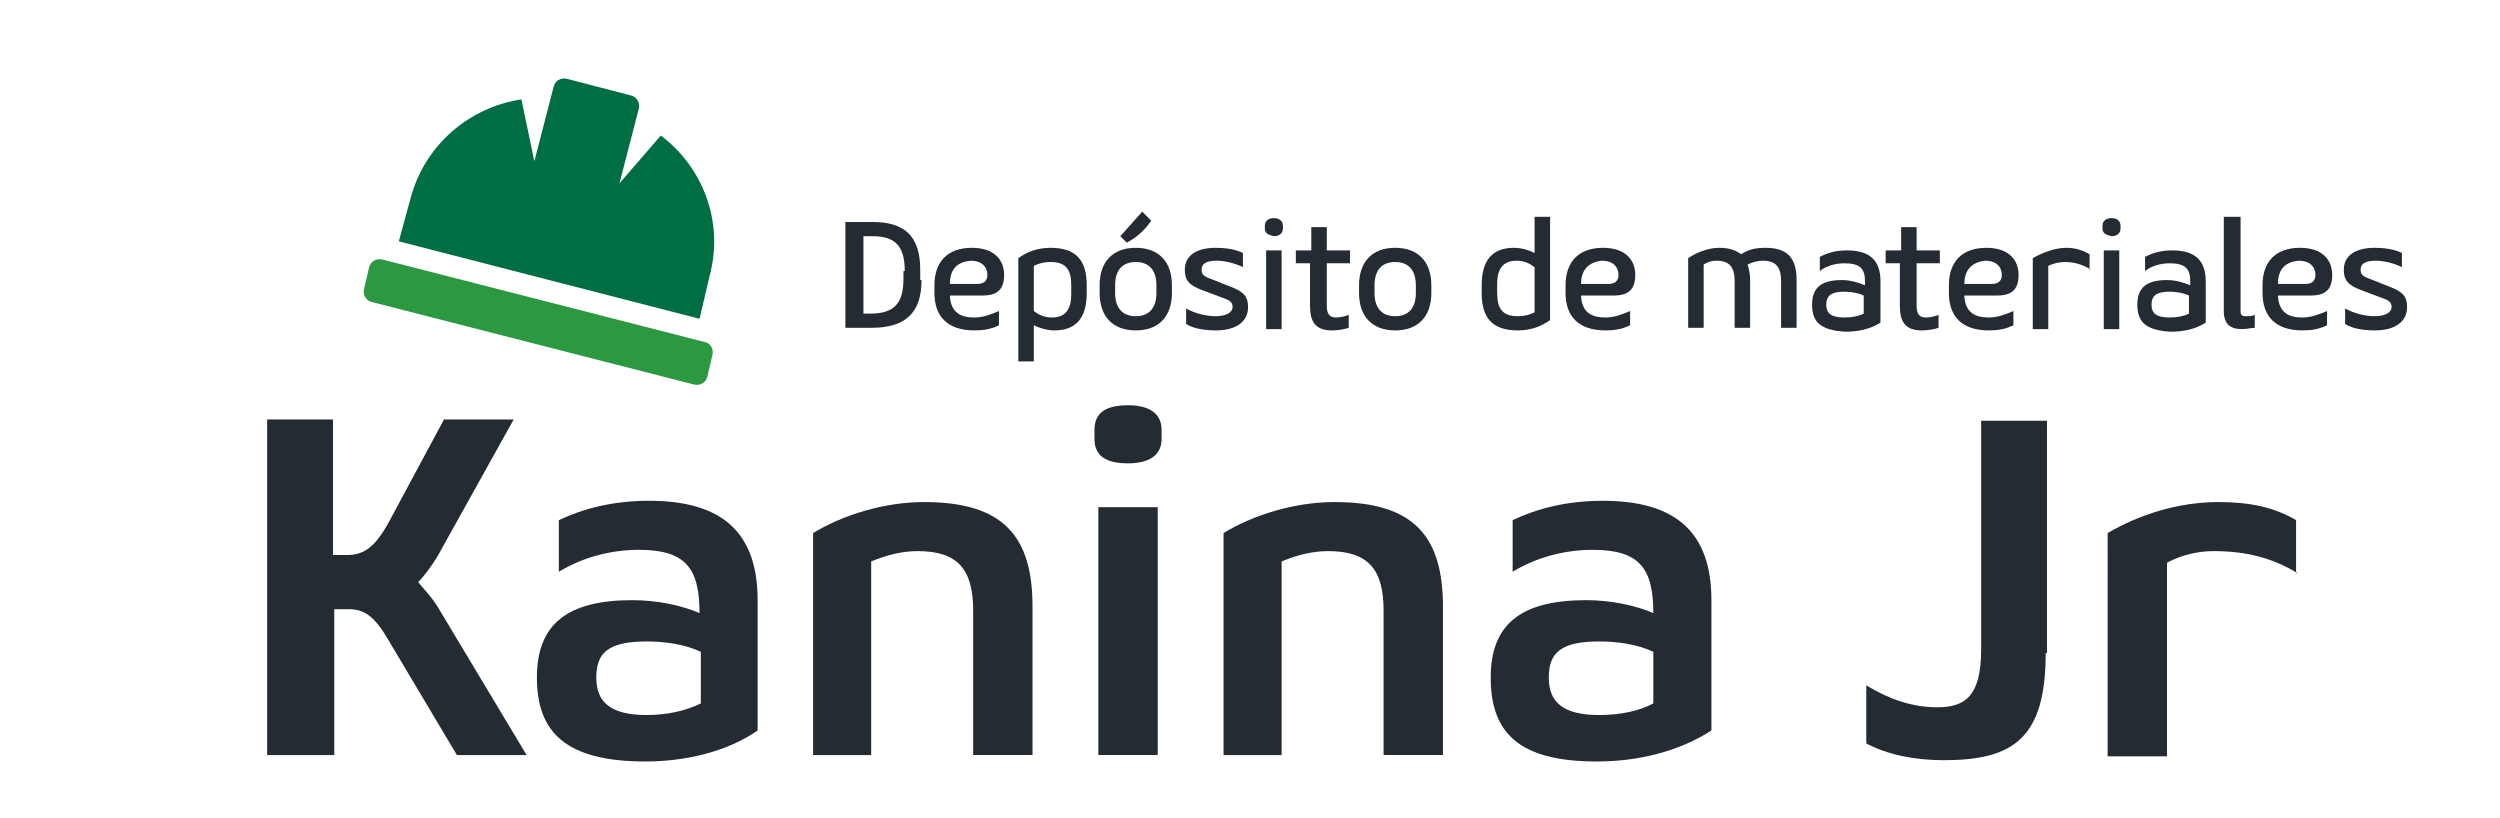
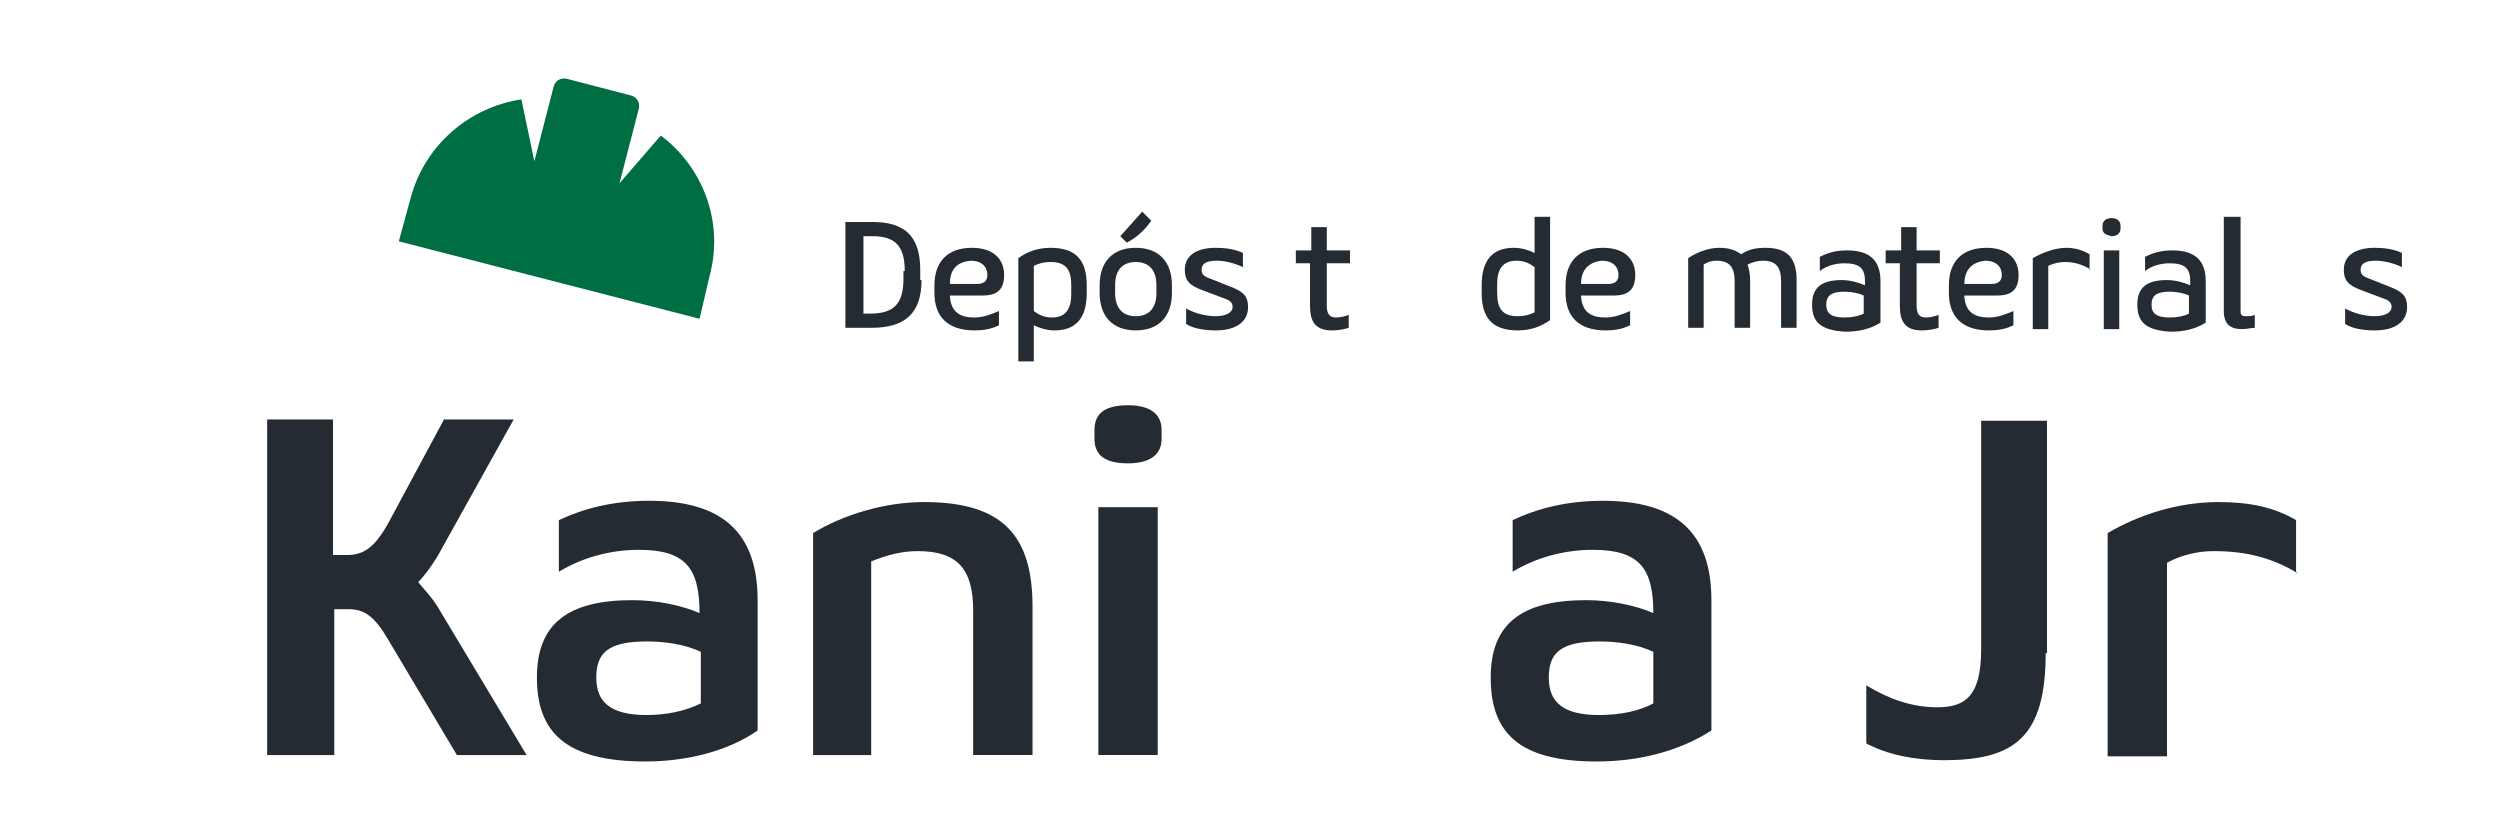
<svg xmlns="http://www.w3.org/2000/svg" version="1.1" id="Capa_1" x="0px" y="0px" viewBox="0 0 193.7 63.4" style="enable-background:new 0 0 193.7 63.4;" xml:space="preserve">
  <style type="text/css">
	.st0{fill:#242B33;}
	.st1{fill:#2C9942;}
	.st2{fill:#006E43;}
</style>
  <g>
    <path class="st0" d="M25.8,58.5h-5.1v-26h5.1v10.5h1.1c1.2,0,2.1-0.5,3.2-2.5l4.3-8h5.4l-5.9,10.6c-0.5,0.8-1,1.5-1.5,2   c0.4,0.5,1,1.1,1.5,1.9l6.9,11.5h-5.4l-5.3-8.9c-1.1-1.9-1.9-2.4-3.1-2.4h-1.1V58.5z" />
    <path class="st0" d="M41.6,52.5c0-4.1,2.3-6,7.4-6c1.9,0,3.8,0.4,5.2,1c0-3.5-1.1-4.9-4.7-4.9c-2.2,0-4.4,0.6-6.2,1.7v-4   c1.9-0.9,4.2-1.5,7-1.5c5.7,0,8.4,2.5,8.4,7.7v10.1C56.4,58.2,53.2,59,50,59C43.8,59,41.6,56.7,41.6,52.5z M54.3,54.5v-4   c-1.3-0.6-2.8-0.8-4.2-0.8c-3,0-3.9,0.9-3.9,2.8c0,1.9,1.1,2.9,3.9,2.9C51.6,55.4,53.1,55.1,54.3,54.5z" />
    <path class="st0" d="M67.6,58.5H63V41.3c2.3-1.4,5.5-2.4,8.6-2.4c6.1,0,8.4,2.6,8.4,8.1v11.5h-4.6V47.3c0-3.2-1.2-4.6-4.3-4.6   c-1.2,0-2.4,0.3-3.6,0.8V58.5z" />
    <path class="st0" d="M84.8,34v-0.7c0-1.4,1-1.9,2.6-1.9c1.6,0,2.6,0.6,2.6,1.9V34c0,1.3-1,1.9-2.6,1.9C85.8,35.9,84.8,35.4,84.8,34   z M85.1,39.3h4.6v19.2h-4.6V39.3z" />
-     <path class="st0" d="M99.4,58.5h-4.6V41.3c2.3-1.4,5.5-2.4,8.6-2.4c6.1,0,8.4,2.6,8.4,8.1v11.5h-4.6V47.3c0-3.2-1.2-4.6-4.3-4.6   c-1.2,0-2.4,0.3-3.6,0.8V58.5z" />
    <path class="st0" d="M115.5,52.5c0-4.1,2.3-6,7.4-6c1.9,0,3.8,0.4,5.2,1c0-3.5-1.1-4.9-4.7-4.9c-2.2,0-4.4,0.6-6.2,1.7v-4   c1.9-0.9,4.2-1.5,7-1.5c5.7,0,8.4,2.5,8.4,7.7v10.1c-2.5,1.6-5.6,2.4-8.9,2.4C117.6,59,115.5,56.7,115.5,52.5z M128.1,54.5v-4   c-1.3-0.6-2.8-0.8-4.2-0.8c-3,0-3.9,0.9-3.9,2.8c0,1.9,1.1,2.9,3.9,2.9C125.5,55.4,127,55.1,128.1,54.5z" />
    <path class="st0" d="M158.5,50.6c0,6.6-2.5,8.3-7.9,8.3c-2.2,0-4.3-0.4-6-1.3v-4.5c1.8,1.1,3.6,1.7,5.5,1.7c2.2,0,3.4-0.9,3.4-4.5   V32.6h5.1V50.6z" />
    <path class="st0" d="M178,44.4c-2-1.2-4-1.7-6.5-1.7c-1.2,0-2.5,0.3-3.6,0.9v15h-4.6V41.3c2.4-1.4,5.4-2.4,8.6-2.4   c2.4,0,4.3,0.4,6,1.4V44.4z" />
  </g>
  <g>
    <path class="st0" d="M71.4,21.7c0,2.6-1.3,3.7-3.9,3.7h-2v-8.2h2.1c2.5,0,3.7,1.1,3.7,3.7V21.7z M70.1,21c0-1.9-0.7-2.7-2.5-2.7   h-0.7v6h0.5c1.8,0,2.6-0.7,2.6-2.7V21z" />
    <path class="st0" d="M73.6,23c0.1,1.2,0.8,1.6,1.9,1.6c0.6,0,1.2-0.2,1.9-0.5v1.1c-0.6,0.3-1.2,0.4-1.9,0.4c-2.1,0-3.1-1.1-3.1-2.9   v-0.6c0-1.8,1-2.9,2.9-2.9c1.8,0,2.5,1,2.5,2.1c0,1.2-0.6,1.6-1.7,1.6H73.6z M73.6,22h2.1c0.5,0,0.8-0.2,0.8-0.7   c0-0.6-0.4-1.1-1.3-1.1C74.2,20.3,73.6,20.8,73.6,22z" />
    <path class="st0" d="M78.9,20c0.7-0.5,1.5-0.8,2.5-0.8c2,0,2.8,1,2.8,2.9v0.6c0,1.9-0.8,2.9-2.5,2.9c-0.6,0-1.2-0.2-1.6-0.4v2.8   h-1.2V20z M83,22.1c0-1.2-0.4-1.8-1.6-1.8c-0.5,0-0.9,0.1-1.3,0.3v3.5c0.4,0.3,0.8,0.5,1.4,0.5c1.1,0,1.5-0.7,1.5-1.8V22.1z" />
    <path class="st0" d="M85.2,22.1c0-1.8,1-2.9,2.8-2.9s2.8,1.1,2.8,2.9v0.6c0,1.8-1,2.9-2.8,2.9s-2.8-1.1-2.8-2.9V22.1z M89.6,22.1   c0-1.3-0.7-1.8-1.6-1.8c-1,0-1.6,0.6-1.6,1.8v0.6c0,1.3,0.7,1.8,1.6,1.8c1,0,1.6-0.6,1.6-1.8V22.1z M89.2,17.1l-0.3,0.4   c-0.4,0.5-1,1-1.6,1.3l-0.5-0.5l1.7-1.9L89.2,17.1z" />
    <path class="st0" d="M95.3,22.2c1.1,0.4,1.4,0.8,1.4,1.6c0,1.1-0.9,1.8-2.5,1.8c-0.7,0-1.7-0.1-2.3-0.5v-1.2   c0.7,0.4,1.6,0.6,2.3,0.6c0.8,0,1.3-0.3,1.3-0.7c0-0.3-0.1-0.5-0.7-0.7l-1.6-0.6c-1.1-0.4-1.4-0.8-1.4-1.6c0-1.1,0.9-1.7,2.4-1.7   c0.7,0,1.5,0.1,2.1,0.4v1.1c-0.6-0.3-1.4-0.5-2-0.5c-0.8,0-1.2,0.2-1.2,0.7c0,0.3,0.1,0.5,0.7,0.7L95.3,22.2z" />
-     <path class="st0" d="M98,17.7v-0.2c0-0.4,0.3-0.6,0.7-0.6c0.4,0,0.7,0.2,0.7,0.6v0.2c0,0.4-0.3,0.6-0.7,0.6   C98.3,18.2,98,18.1,98,17.7z M98.1,19.4h1.2v6.1h-1.2V19.4z" />
    <path class="st0" d="M101.6,19.4v-1.8h1.2v1.8h1.8v1h-1.8v3.3c0,0.6,0.2,0.9,0.7,0.9c0.4,0,0.7-0.1,1-0.2v1   c-0.3,0.1-0.8,0.2-1.3,0.2c-1.3,0-1.7-0.7-1.7-1.9v-3.3h-1.1v-1H101.6z" />
-     <path class="st0" d="M105.3,22.1c0-1.8,1-2.9,2.8-2.9s2.8,1.1,2.8,2.9v0.6c0,1.8-1,2.9-2.8,2.9s-2.8-1.1-2.8-2.9V22.1z M109.7,22.1   c0-1.3-0.7-1.8-1.6-1.8c-1,0-1.6,0.6-1.6,1.8v0.6c0,1.3,0.7,1.8,1.6,1.8c1,0,1.6-0.6,1.6-1.8V22.1z" />
    <path class="st0" d="M120.1,24.8c-0.7,0.5-1.5,0.8-2.5,0.8c-2,0-2.8-1-2.8-2.9v-0.6c0-1.9,0.8-2.9,2.5-2.9c0.6,0,1.2,0.2,1.6,0.4   v-2.8h1.2V24.8z M116,22.7c0,1.2,0.4,1.8,1.6,1.8c0.5,0,0.9-0.1,1.3-0.3v-3.5c-0.4-0.3-0.8-0.5-1.4-0.5c-1.1,0-1.5,0.7-1.5,1.8   V22.7z" />
    <path class="st0" d="M122.5,23c0.1,1.2,0.8,1.6,1.9,1.6c0.6,0,1.2-0.2,1.9-0.5v1.1c-0.6,0.3-1.2,0.4-1.9,0.4   c-2.1,0-3.1-1.1-3.1-2.9v-0.6c0-1.8,1-2.9,2.9-2.9c1.8,0,2.5,1,2.5,2.1c0,1.2-0.6,1.6-1.7,1.6H122.5z M122.5,22h2.1   c0.5,0,0.8-0.2,0.8-0.7c0-0.6-0.4-1.1-1.3-1.1C123.2,20.3,122.5,20.8,122.5,22z" />
    <path class="st0" d="M132,25.4h-1.2V20c0.6-0.4,1.5-0.8,2.4-0.8c0.8,0,1.3,0.2,1.7,0.5c0.6-0.4,1.2-0.5,1.9-0.5   c1.7,0,2.4,0.8,2.4,2.5v3.7H138v-3.6c0-1.1-0.4-1.6-1.4-1.6c-0.4,0-0.8,0.1-1.2,0.3c0.1,0.3,0.2,0.7,0.2,1.2v3.7h-1.2v-3.6   c0-1.1-0.4-1.6-1.4-1.6c-0.4,0-0.7,0.1-1,0.3V25.4z" />
    <path class="st0" d="M140.4,23.6c0-1.3,0.7-1.9,2.3-1.9c0.7,0,1.3,0.2,1.8,0.4l0-0.3c0-1-0.4-1.4-1.6-1.4c-0.7,0-1.4,0.2-1.9,0.6   v-1.1c0.6-0.3,1.2-0.5,2.1-0.5c1.8,0,2.6,0.8,2.6,2.4v3.2c-0.8,0.5-1.7,0.7-2.7,0.7C141,25.6,140.4,24.9,140.4,23.6z M144.4,24.3   v-1.4c-0.4-0.2-1-0.3-1.5-0.3c-1,0-1.4,0.3-1.4,1s0.4,1,1.4,1C143.5,24.6,144,24.5,144.4,24.3z" />
    <path class="st0" d="M147.3,19.4v-1.8h1.2v1.8h1.8v1h-1.8v3.3c0,0.6,0.2,0.9,0.7,0.9c0.4,0,0.7-0.1,1-0.2v1   c-0.3,0.1-0.8,0.2-1.3,0.2c-1.3,0-1.7-0.7-1.7-1.9v-3.3h-1.1v-1H147.3z" />
    <path class="st0" d="M152.2,23c0.1,1.2,0.8,1.6,1.9,1.6c0.6,0,1.2-0.2,1.9-0.5v1.1c-0.6,0.3-1.2,0.4-1.9,0.4   c-2.1,0-3.1-1.1-3.1-2.9v-0.6c0-1.8,1-2.9,2.9-2.9c1.8,0,2.5,1,2.5,2.1c0,1.2-0.6,1.6-1.7,1.6H152.2z M152.2,22h2.1   c0.5,0,0.8-0.2,0.8-0.7c0-0.6-0.4-1.1-1.3-1.1C152.9,20.3,152.2,20.8,152.2,22z" />
    <path class="st0" d="M162,20.9c-0.6-0.4-1.3-0.6-2-0.6c-0.4,0-0.9,0.1-1.3,0.3v4.9h-1.2V20c0.7-0.4,1.7-0.8,2.6-0.8   c0.7,0,1.3,0.2,1.8,0.5V20.9z" />
    <path class="st0" d="M162.9,17.7v-0.2c0-0.4,0.3-0.6,0.7-0.6c0.4,0,0.7,0.2,0.7,0.6v0.2c0,0.4-0.3,0.6-0.7,0.6   C163.2,18.2,162.9,18.1,162.9,17.7z M163,19.4h1.2v6.1H163V19.4z" />
    <path class="st0" d="M165.6,23.6c0-1.3,0.7-1.9,2.3-1.9c0.7,0,1.3,0.2,1.8,0.4l0-0.3c0-1-0.4-1.4-1.6-1.4c-0.7,0-1.4,0.2-1.9,0.6   v-1.1c0.6-0.3,1.2-0.5,2.1-0.5c1.8,0,2.6,0.8,2.6,2.4v3.2c-0.8,0.5-1.7,0.7-2.7,0.7C166.2,25.6,165.6,24.9,165.6,23.6z M169.6,24.3   v-1.4c-0.4-0.2-1-0.3-1.5-0.3c-1,0-1.4,0.3-1.4,1s0.4,1,1.4,1C168.7,24.6,169.2,24.5,169.6,24.3z" />
    <path class="st0" d="M173.6,16.9v7.2c0,0.3,0.1,0.4,0.4,0.4c0.2,0,0.5,0,0.7-0.1v1c-0.3,0-0.6,0.1-1,0.1c-0.9,0-1.4-0.4-1.4-1.4   v-7.3H173.6z" />
-     <path class="st0" d="M176.5,23c0.1,1.2,0.8,1.6,1.9,1.6c0.6,0,1.2-0.2,1.9-0.5v1.1c-0.6,0.3-1.2,0.4-1.9,0.4   c-2.1,0-3.1-1.1-3.1-2.9v-0.6c0-1.8,1-2.9,2.9-2.9c1.8,0,2.5,1,2.5,2.1c0,1.2-0.6,1.6-1.7,1.6H176.5z M176.5,22h2.1   c0.5,0,0.8-0.2,0.8-0.7c0-0.6-0.4-1.1-1.3-1.1C177.1,20.3,176.5,20.8,176.5,22z" />
    <path class="st0" d="M185.1,22.2c1.1,0.4,1.4,0.8,1.4,1.6c0,1.1-0.9,1.8-2.5,1.8c-0.7,0-1.7-0.1-2.3-0.5v-1.2   c0.7,0.4,1.6,0.6,2.3,0.6c0.8,0,1.3-0.3,1.3-0.7c0-0.3-0.1-0.5-0.7-0.7l-1.6-0.6c-1.1-0.4-1.4-0.8-1.4-1.6c0-1.1,0.9-1.7,2.4-1.7   c0.7,0,1.5,0.1,2.1,0.4v1.1c-0.6-0.3-1.4-0.5-2-0.5c-0.8,0-1.2,0.2-1.2,0.7c0,0.3,0.1,0.5,0.7,0.7L185.1,22.2z" />
  </g>
  <g>
-     <path class="st1" d="M54.6,26.5l-25-6.4c-0.5-0.1-0.9,0.2-1,0.6l-0.4,1.7c-0.1,0.5,0.2,0.9,0.6,1l25,6.4c0.5,0.1,0.9-0.2,1-0.6   l0.4-1.7C55.3,27.1,55.1,26.6,54.6,26.5z" />
    <path class="st2" d="M55,21.3c1.1-4.2-0.6-8.4-3.8-10.8L48,14.2l1.5-5.8c0.1-0.5-0.2-0.9-0.6-1l-5-1.3c-0.5-0.1-0.9,0.2-1,0.6   l-1.5,5.8l-1-4.8c-4,0.6-7.5,3.5-8.6,7.7l-0.9,3.3l23.3,6L55,21.3z" />
  </g>
</svg>